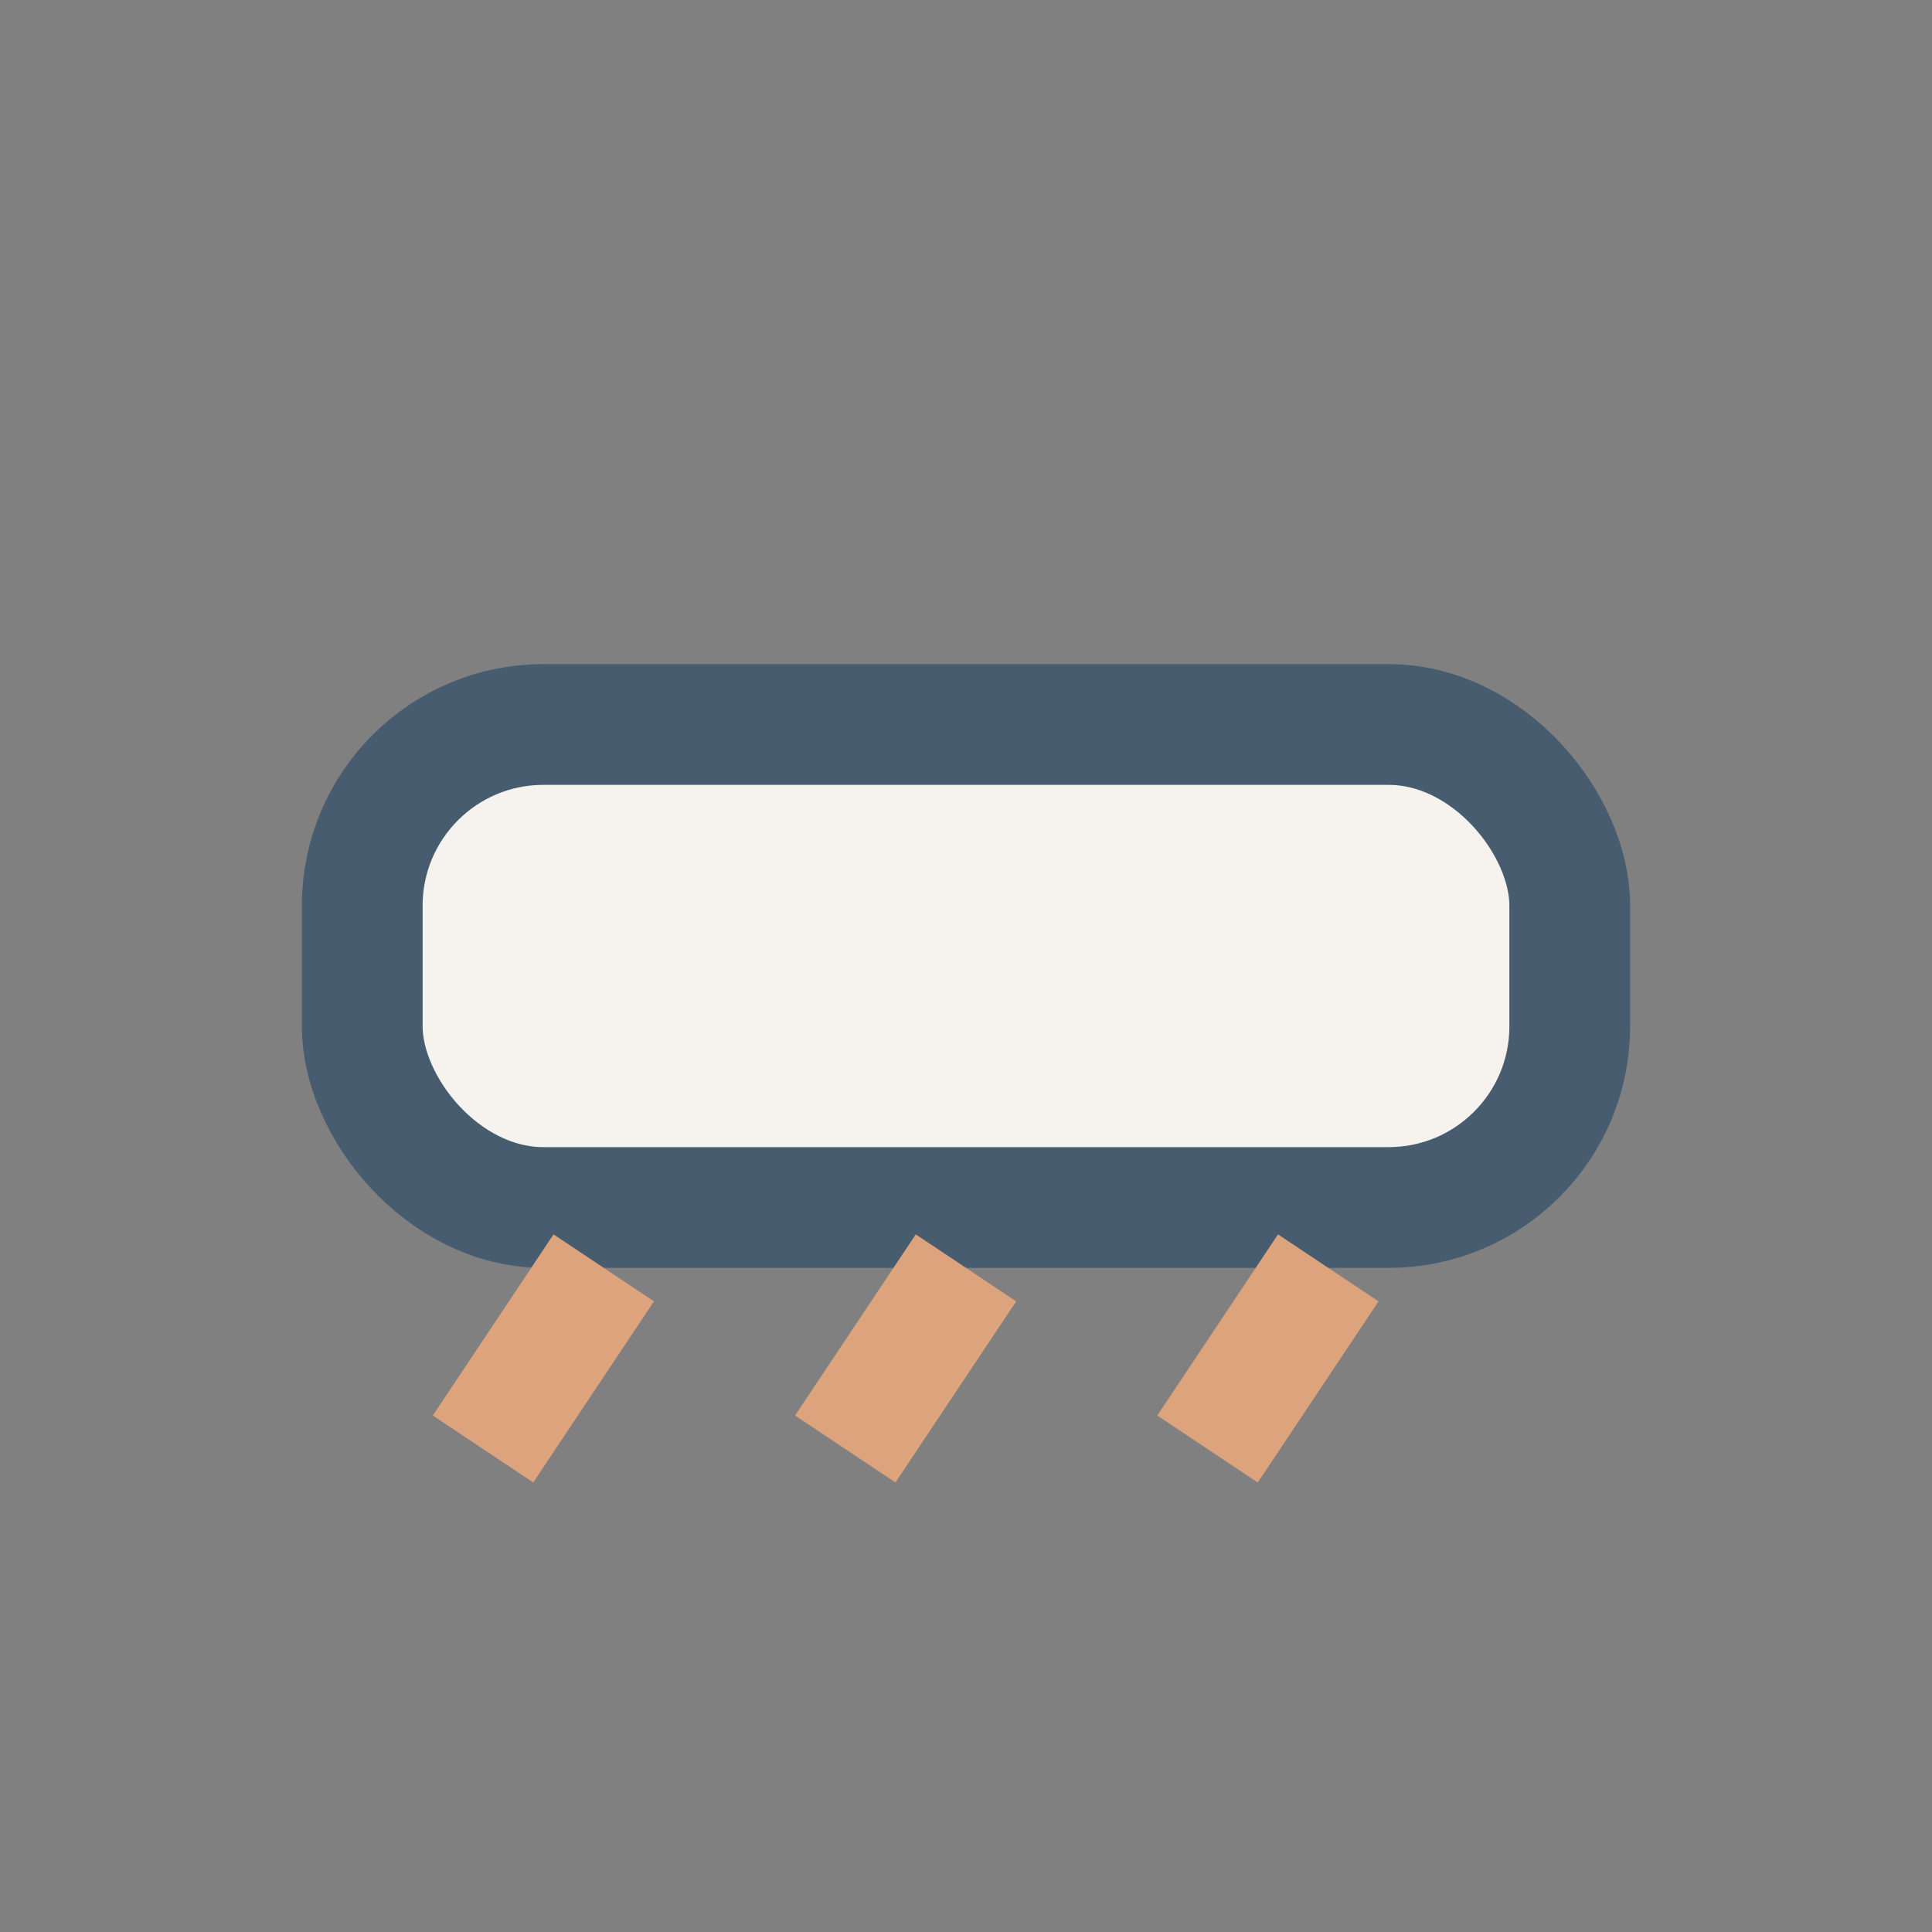
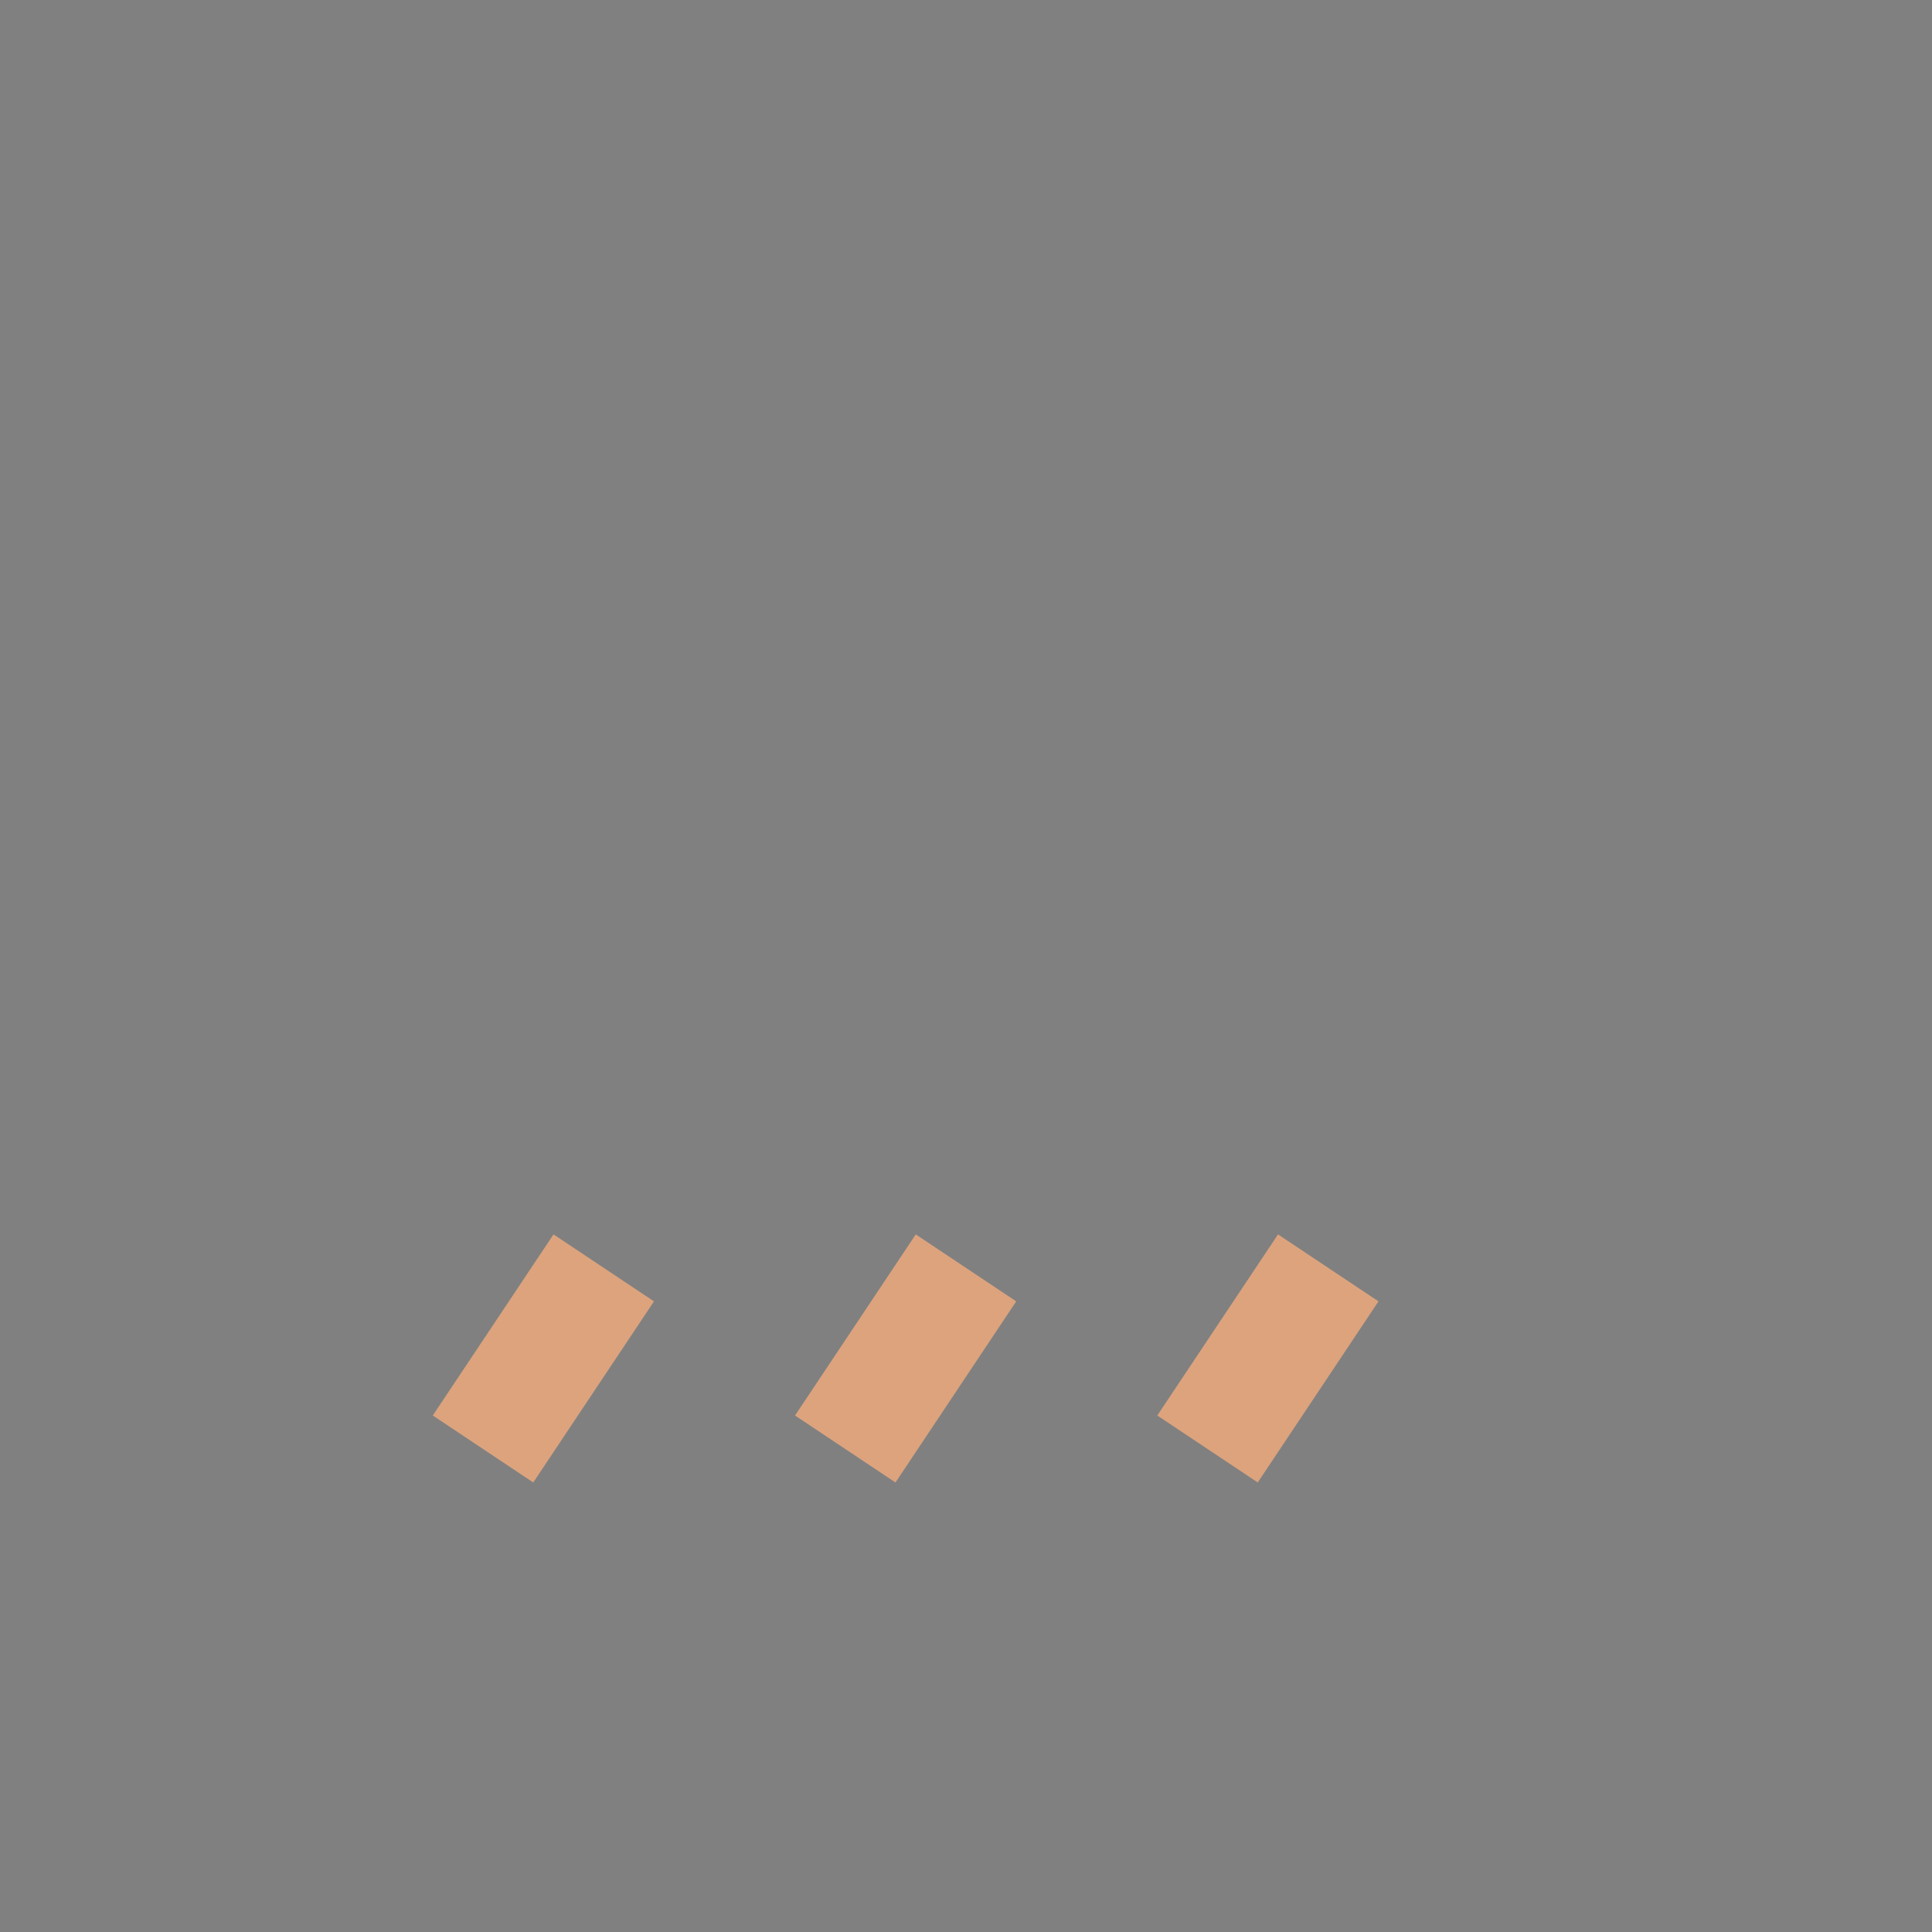
<svg xmlns="http://www.w3.org/2000/svg" width="32" height="32" viewBox="0 0 32 32">
  <rect x="0" y="0" width="32" height="32" fill="#808080" stroke="none" />
-   <rect x="6" y="12" width="20" height="8" rx="3" fill="#F6F2ED" stroke="#485C70" stroke-width="2" />
  <path d="M8 24l2-3m4 3l2-3m4 3l2-3" stroke="#DCA37D" stroke-width="2" />
</svg>